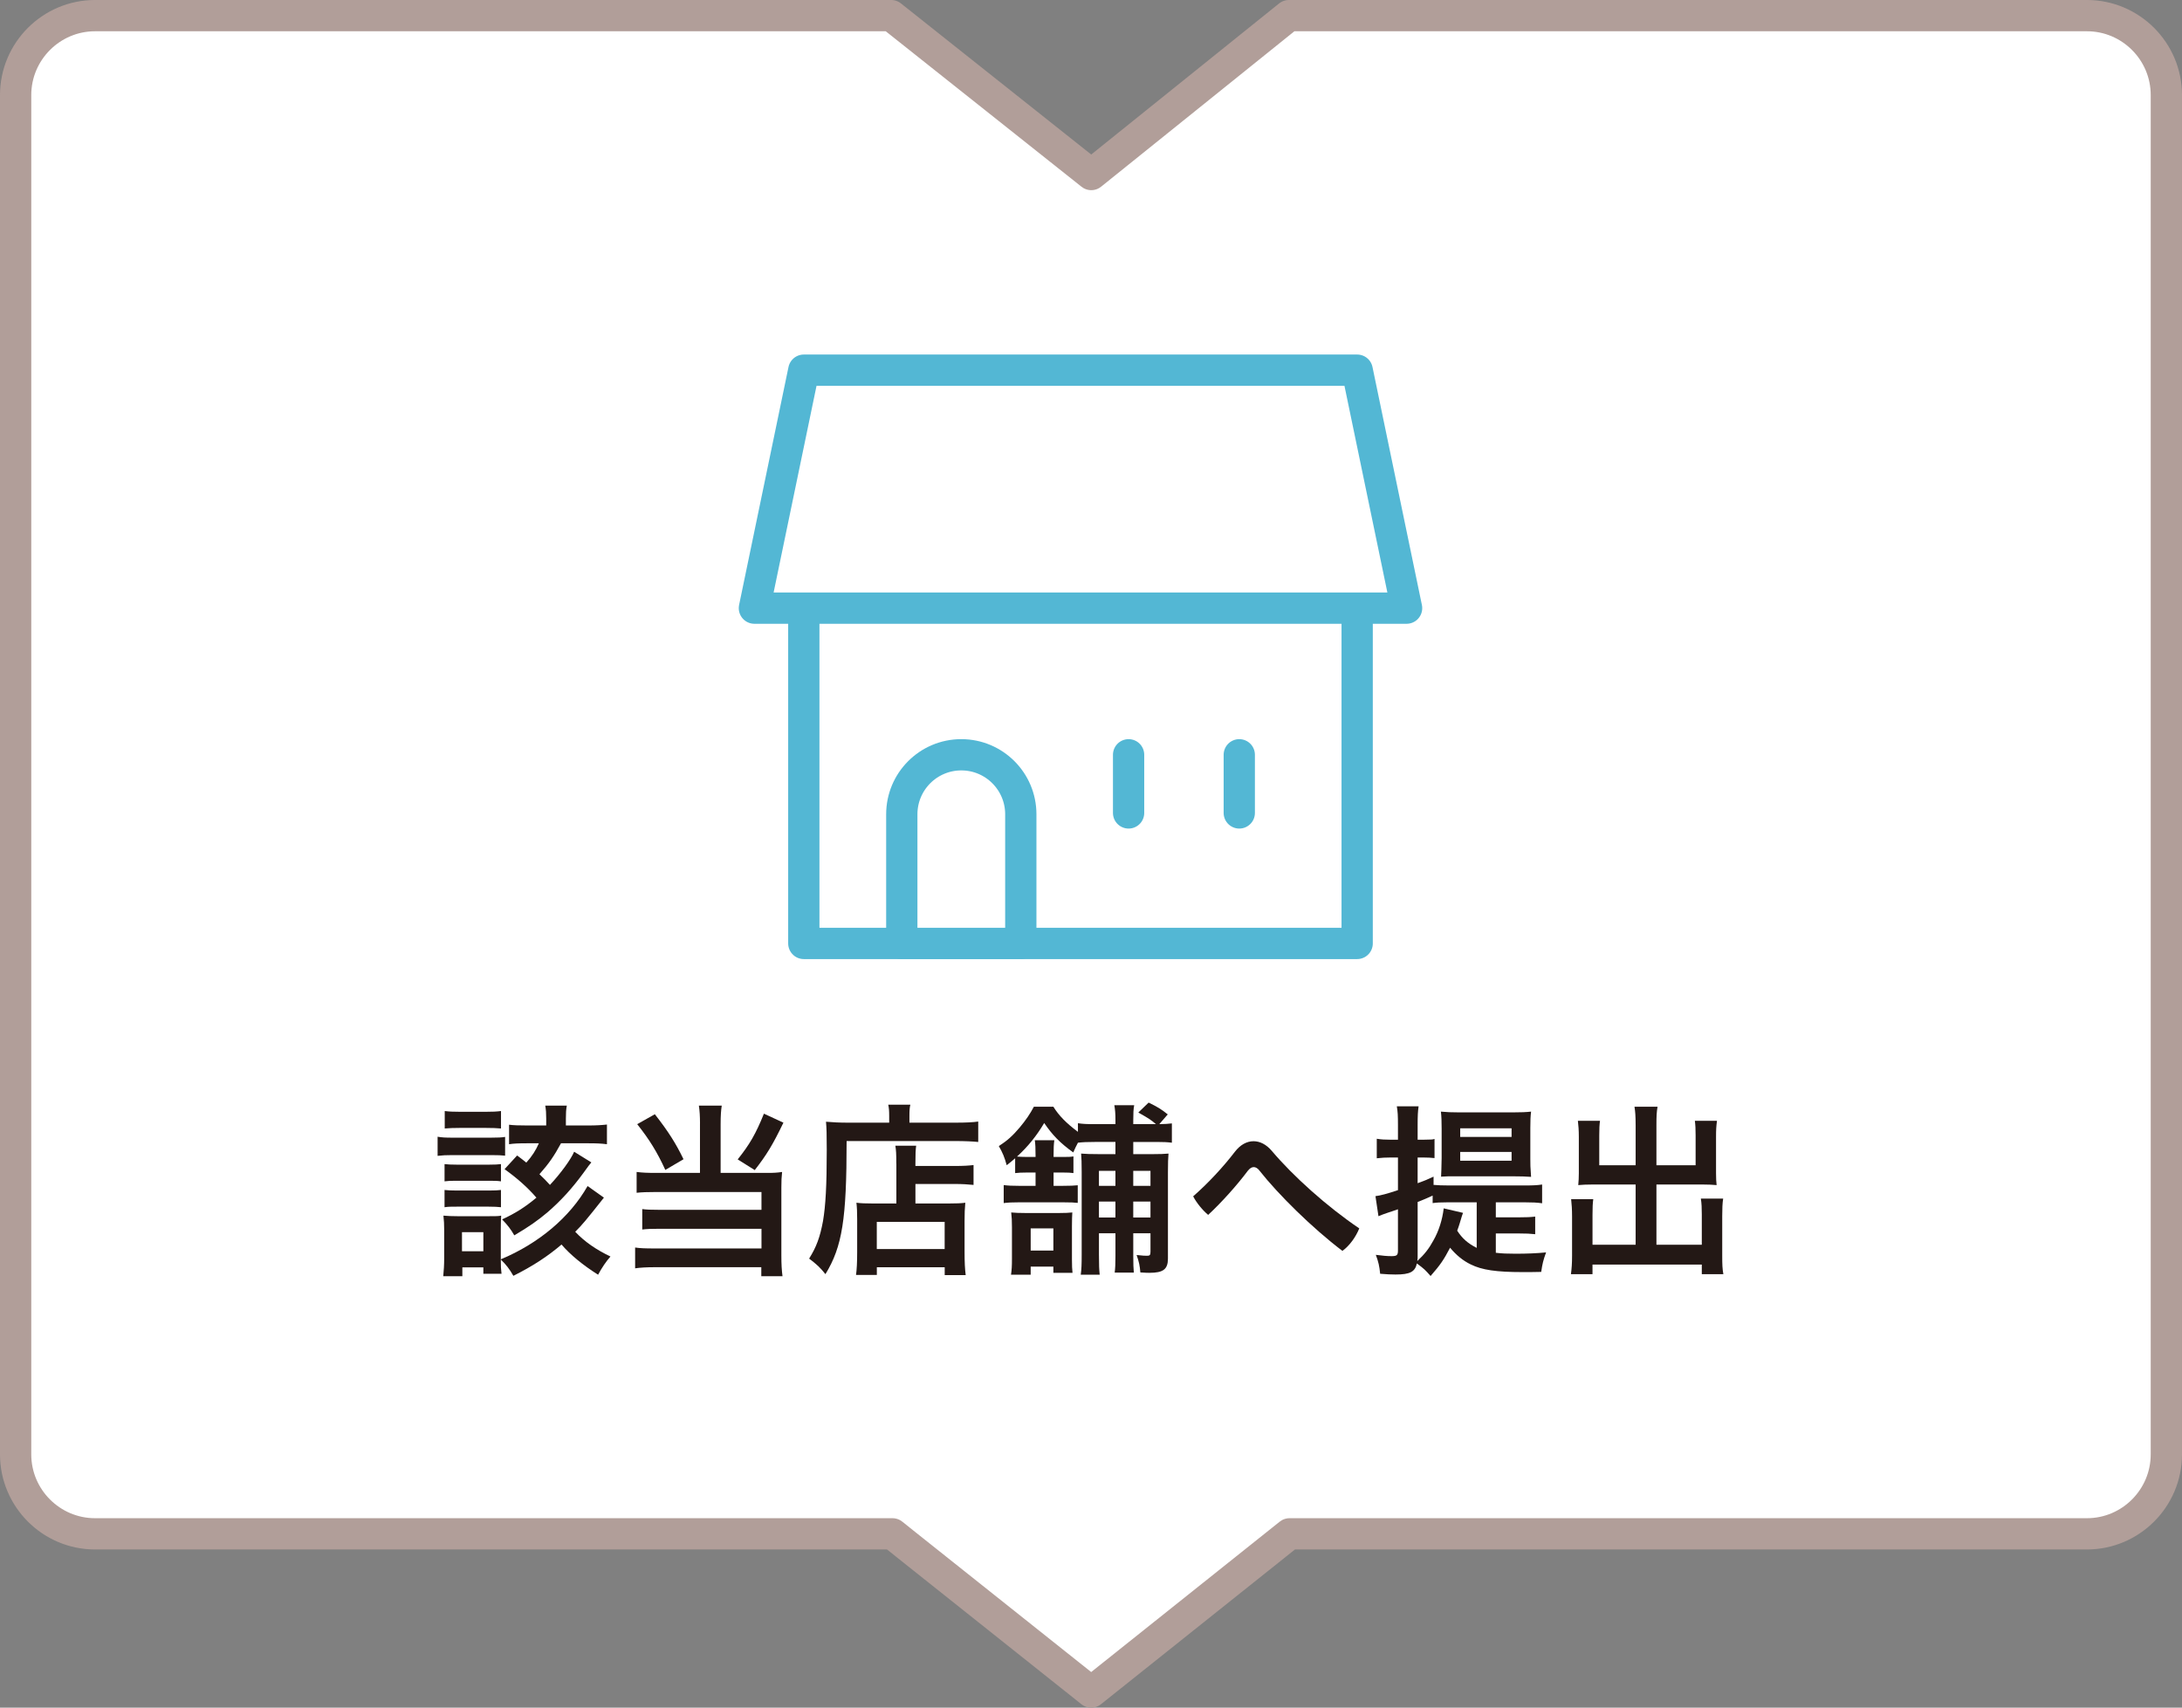
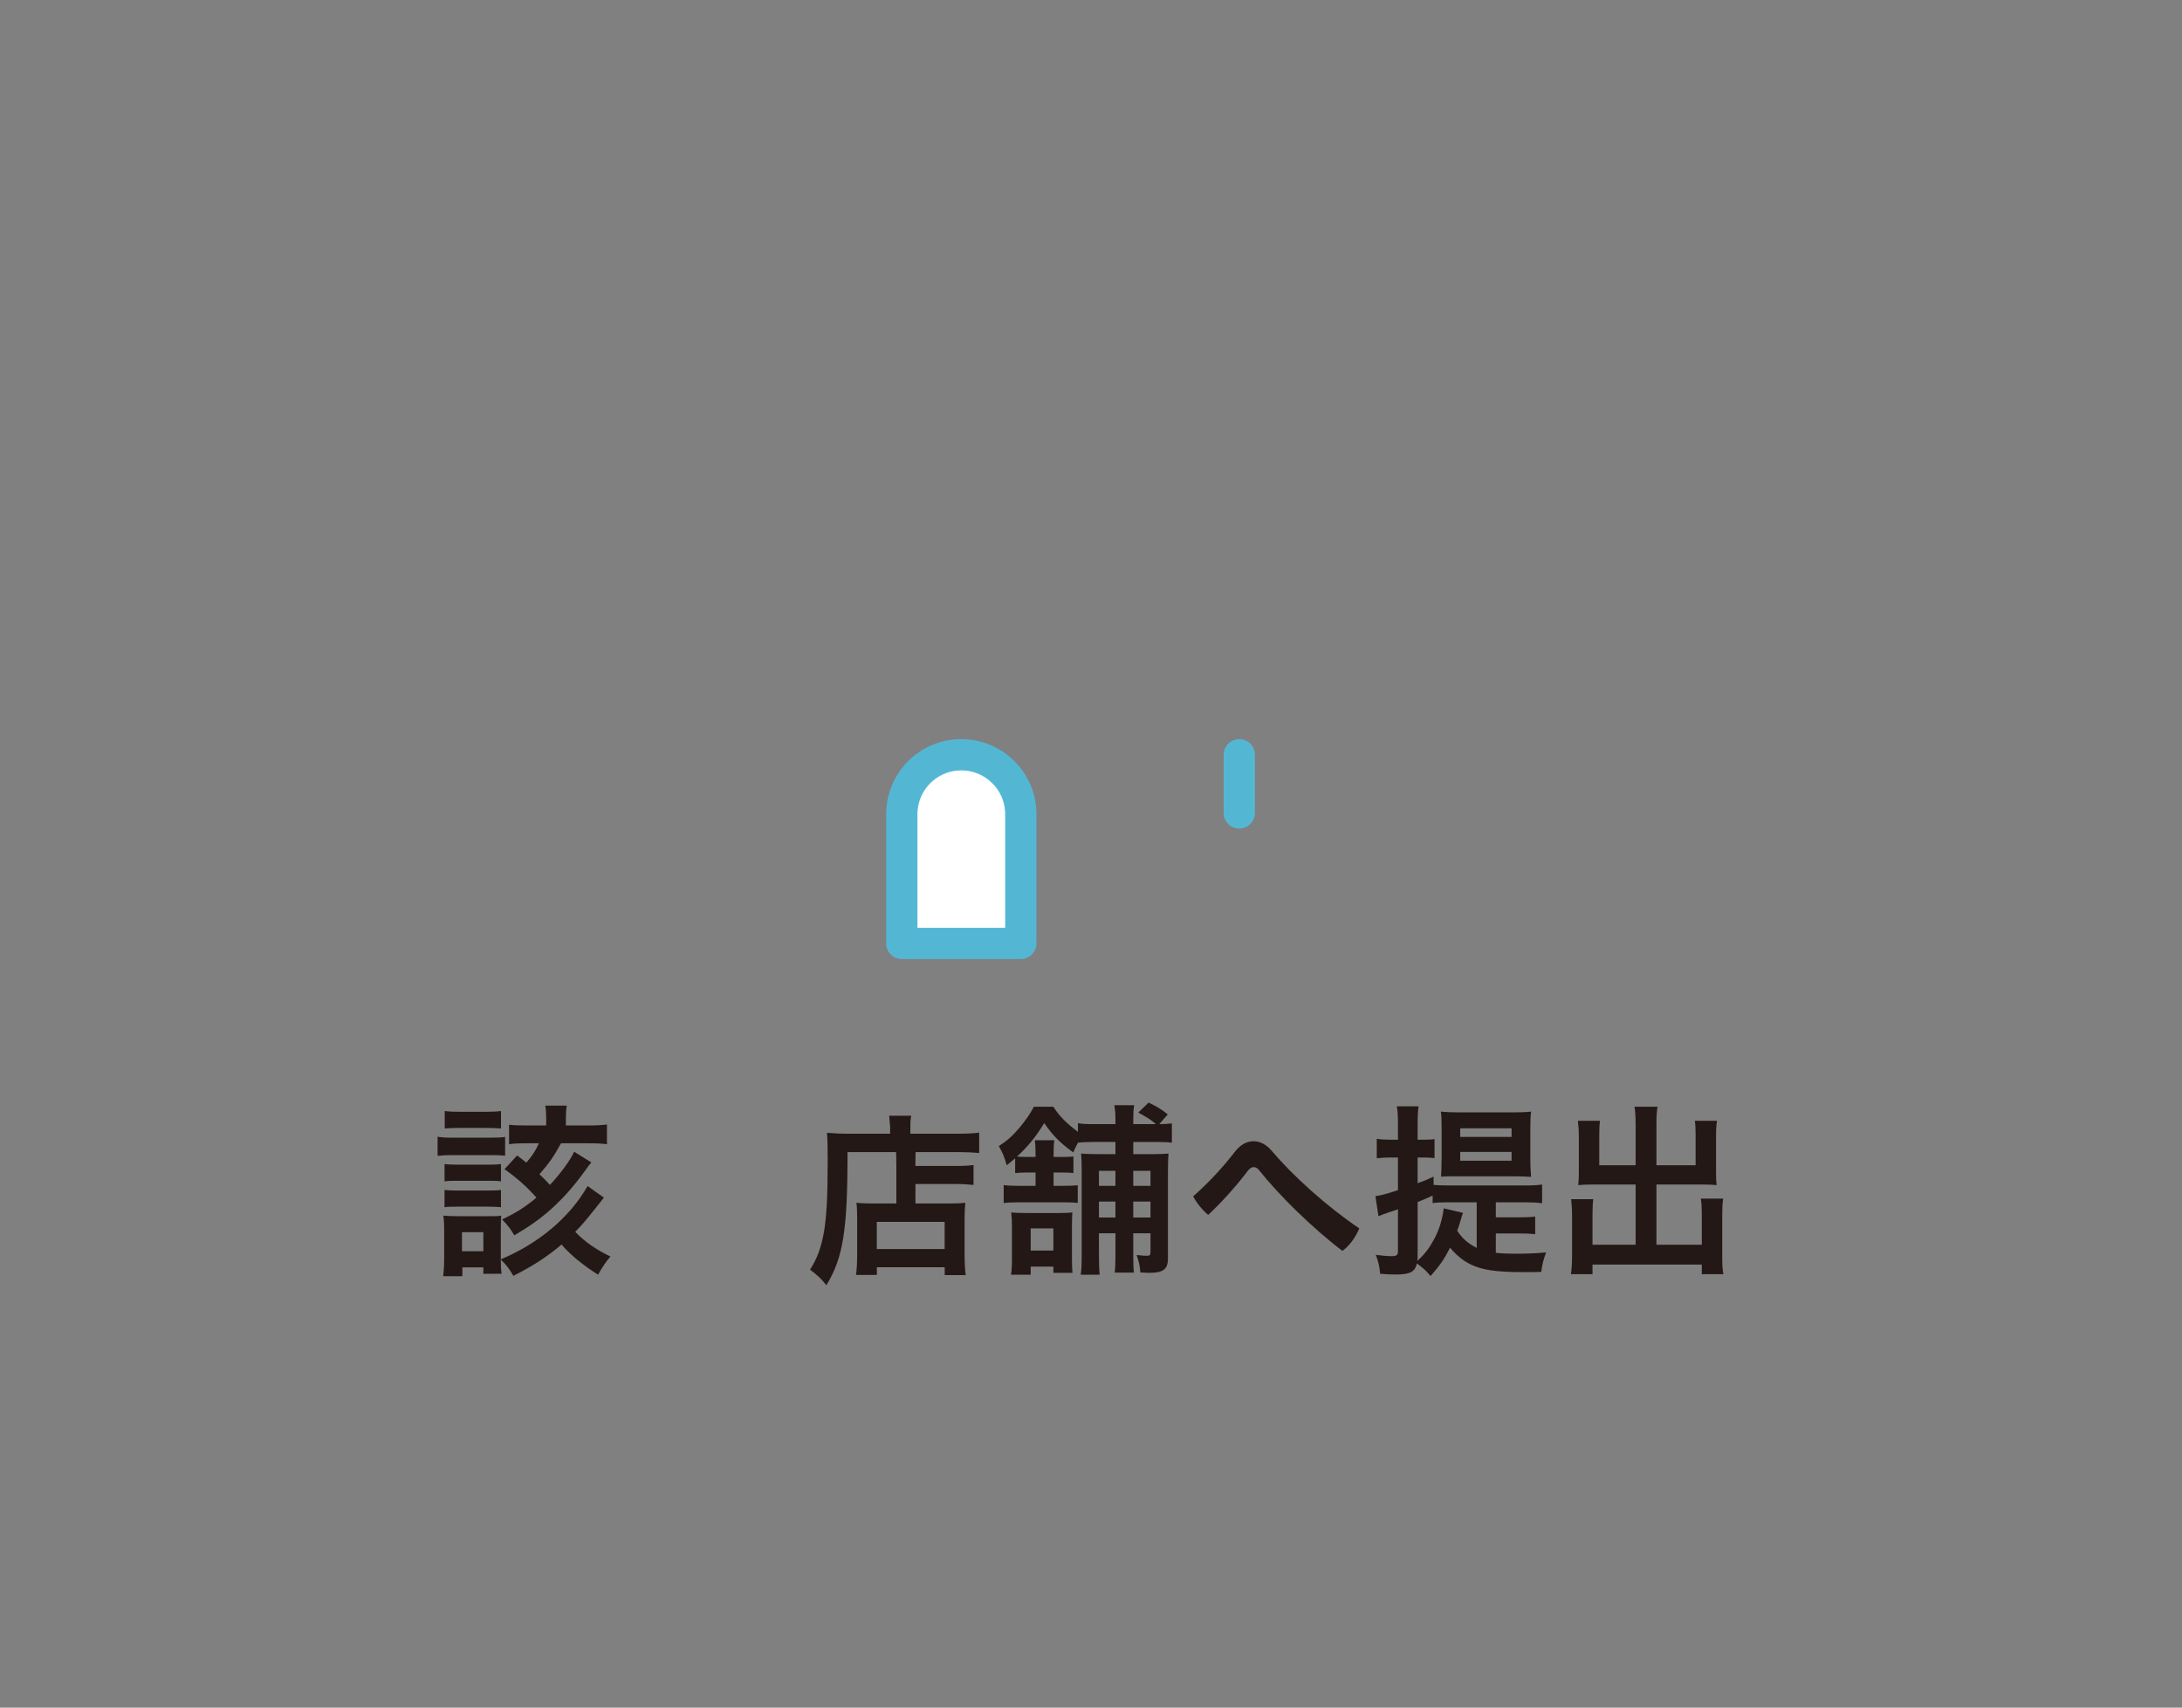
<svg xmlns="http://www.w3.org/2000/svg" id="_レイヤー_2" width="197.835" height="154.835" viewBox="0 0 197.835 154.835">
  <rect x="0" y="0" width="197.835" height="154.835" fill="#808080" stroke="none" />
  <defs>
    <style>.cls-1{fill:#231815;}.cls-2{stroke:#b19e99;}.cls-2,.cls-3{fill:#fff;stroke-linecap:round;stroke-linejoin:round;stroke-width:2.835px;}.cls-3{stroke:#53b7d4;}</style>
  </defs>
  <g id="_文字">
-     <path class="cls-2" d="m196.417,131.866V8.625c0-3.974-3.232-7.208-7.204-7.208h-72.353l-17.917,14.408L80.801,1.417H8.622c-3.973,0-7.205,3.233-7.205,7.208v123.241c0,3.974,3.232,7.208,7.205,7.208h72.298l1.174.939,2.99,2.38,4.17,3.319,9.681,7.705,9.66-7.705,4.161-3.319,4.161-3.319h72.295c3.972,0,7.204-3.234,7.204-7.208h0Z" />
    <g>
      <path class="cls-1" d="m39.677,103.068c.392.068.714.085,1.343.085h3.484c.664,0,.969-.017,1.293-.068v1.7c-.357-.034-.578-.051-1.258-.051h-3.52c-.595,0-.884.017-1.343.068v-1.733Zm15.077,5.524c-1.682,2.125-1.955,2.448-2.6,3.094.85.901,1.887,1.615,3.195,2.244-.408.459-.782,1.02-1.122,1.649-1.377-.867-2.532-1.819-3.315-2.737-1.274,1.088-2.635,1.972-4.367,2.838-.357-.629-.664-1.02-1.14-1.479,0,.697.017.85.067,1.292h-1.648v-.578h-1.904v.799h-1.732c.051-.51.084-1.037.084-1.632v-2.55c0-.527-.017-.85-.068-1.309.392.034.783.051,1.275.051h2.855c.646,0,.834,0,1.105-.051-.018.323-.034.629-.034,1.207v2.754c3.45-1.445,6.255-3.808,7.87-6.646l1.479,1.054Zm-14.448-3.043c.341.034.544.051,1.104.051h2.941c.544,0,.781-.017,1.07-.051v1.564c-.373-.051-.543-.051-1.07-.051h-2.941c-.561,0-.713,0-1.104.051v-1.564Zm0,2.346c.341.034.544.051,1.104.051h2.941c.544,0,.765-.017,1.07-.051v1.564c-.356-.034-.561-.051-1.104-.051h-2.924c-.544,0-.714,0-1.088.051v-1.564Zm.017-7.156c.426.051.731.068,1.395.068h2.312c.663,0,.97-.017,1.394-.068v1.581c-.391-.034-.781-.051-1.394-.051h-2.312c-.611,0-.969.017-1.395.051v-1.581Zm1.564,12.715h1.938v-1.734h-1.938v1.734Zm11.729-8.057q-.136.136-.73.969c-1.02,1.394-2.04,2.516-3.264,3.57-.867.731-1.666,1.292-2.992,2.074-.322-.561-.595-.918-1.104-1.445,1.206-.561,2.073-1.105,3.11-1.972-.781-.901-1.683-1.717-2.89-2.584l1.14-1.241c.407.306.561.425.832.646.51-.561.867-1.122,1.139-1.751h-1.053c-.783,0-1.207.017-1.649.085v-1.768c.407.051.866.068,1.683.068h1.684v-.629c0-.476-.018-.782-.086-1.173h1.955c-.068.357-.085.68-.085,1.19v.612h2.006c.765,0,1.258-.034,1.717-.085v1.785c-.526-.068-.952-.085-1.7-.085h-2.465c-.629,1.156-1.07,1.802-1.955,2.805.426.408.578.561.953.969.985-1.054,1.92-2.346,2.192-3.008l1.563.969Z" />
-       <path class="cls-1" d="m63.467,101.895c0-.697-.033-1.19-.102-1.649h2.074c-.068.425-.102.935-.102,1.649v4.453h4.249c.562,0,.866-.017,1.325-.085-.051.442-.067.816-.067,1.411v6.153c0,.816.034,1.36.103,1.887h-1.922v-.816h-9.638c-.765,0-1.343.034-1.802.102v-1.887c.459.068.918.085,1.734.085h9.723v-1.785h-9.213c-.73,0-1.189.017-1.598.068v-1.853c.373.051.815.068,1.614.068h9.196v-1.615h-9.621c-.714,0-1.207.017-1.699.068v-1.887c.543.068.985.085,1.733.085h4.011v-4.453Zm-4.096-.867c1.24,1.581,1.92,2.669,2.601,4.08l-1.649.969c-.748-1.632-1.444-2.753-2.549-4.147l1.598-.901Zm11.66.765c-.985,2.04-1.529,2.923-2.6,4.3l-1.547-.969c1.088-1.36,1.648-2.329,2.379-4.147l1.768.816Z" />
-       <path class="cls-1" d="m80.619,101.164c0-.442-.018-.697-.085-1.003h2.005c-.067.272-.084.544-.084,1.02v.612h4.147c.985,0,1.632-.034,2.091-.102v1.853c-.493-.051-1.241-.085-2.074-.085h-9.859c0,7.071-.391,9.57-1.92,12.069-.493-.612-.748-.85-1.479-1.411.662-1.054.985-1.938,1.258-3.4.237-1.411.34-3.196.34-6.476,0-1.411-.018-1.955-.068-2.533.595.051,1.224.085,1.972.085h3.757v-.629Zm.646,4.352c0-.901-.018-1.224-.086-1.632h1.887c-.051.374-.068.731-.068,1.632v.204h3.502c.867,0,1.377-.034,1.768-.085v1.802c-.475-.051-1.053-.085-1.699-.085h-3.57v1.768h3.043c.715,0,1.088-.017,1.479-.068-.051.527-.067.969-.067,1.683v2.72c0,1.02.034,1.632.103,2.159h-1.904v-.714h-6.153v.697h-1.887c.067-.476.103-1.122.103-2.057v-3.009c0-.629-.018-1.054-.068-1.479.408.051.799.068,1.479.068h2.143v-3.604Zm-1.769,7.734h6.153v-2.465h-6.153v2.465Z" />
+       <path class="cls-1" d="m80.619,101.164h2.005c-.067.272-.084.544-.084,1.02v.612h4.147c.985,0,1.632-.034,2.091-.102v1.853c-.493-.051-1.241-.085-2.074-.085h-9.859c0,7.071-.391,9.57-1.92,12.069-.493-.612-.748-.85-1.479-1.411.662-1.054.985-1.938,1.258-3.4.237-1.411.34-3.196.34-6.476,0-1.411-.018-1.955-.068-2.533.595.051,1.224.085,1.972.085h3.757v-.629Zm.646,4.352c0-.901-.018-1.224-.086-1.632h1.887c-.051.374-.068.731-.068,1.632v.204h3.502c.867,0,1.377-.034,1.768-.085v1.802c-.475-.051-1.053-.085-1.699-.085h-3.57v1.768h3.043c.715,0,1.088-.017,1.479-.068-.051.527-.067.969-.067,1.683v2.72c0,1.02.034,1.632.103,2.159h-1.904v-.714h-6.153v.697h-1.887c.067-.476.103-1.122.103-2.057v-3.009c0-.629-.018-1.054-.068-1.479.408.051.799.068,1.479.068h2.143v-3.604Zm-1.769,7.734h6.153v-2.465h-6.153v2.465Z" />
      <path class="cls-1" d="m93.11,106.314c-.527,0-.748.017-1.07.051v-1.343c-.256.221-.375.323-.766.629-.204-.748-.374-1.139-.714-1.734.765-.493,1.258-.935,1.903-1.7.527-.629.936-1.224,1.275-1.87h1.768c.493.799,1.174,1.496,2.227,2.277v-.782c.408.068.816.085,1.547.085h1.854v-.357c0-.612-.034-.986-.102-1.36h1.801c-.068.357-.084.714-.084,1.36v.357h2.057c-.459-.391-.578-.476-1.598-1.054l.934-.901c.834.408,1.14.595,1.734,1.071l-.766.884c.578-.017.748-.017,1.14-.068v1.751c-.408-.051-.748-.068-1.377-.068h-2.124v1.105h1.699c.781,0,1.088-.017,1.496-.051-.034.476-.051.799-.051,1.683v7.836c0,.969-.426,1.292-1.684,1.292-.17,0-.238,0-.816-.034-.051-.612-.118-.952-.34-1.581.646.068.731.068.969.068.222,0,.289-.068.289-.374v-1.666h-1.562v2.04c0,.765.016,1.122.051,1.53h-1.734c.051-.425.068-.799.068-1.513v-2.057h-1.496v1.938c0,.986.018,1.343.068,1.819h-1.717c.067-.493.084-.952.084-1.802v-7.513c0-.884-.017-1.19-.051-1.666.442.034.782.051,1.666.051h1.445v-1.105h-1.87c-.663,0-1.088.017-1.53.068-.187.357-.238.459-.424.884-1.207-.867-1.904-1.598-2.635-2.669-.697,1.173-1.463,2.125-2.465,3.043.271.017.51.034.9.034h.781v-.119c0-.68-.017-1.02-.067-1.394h1.769c-.052.374-.068.68-.068,1.394v.119h.765c.595,0,.748,0,1.036-.051v1.513c-.271-.034-.459-.051-1.02-.051h-.781v1.207h.867c.662,0,.969-.017,1.325-.051v1.598c-.34-.034-.595-.051-1.292-.051h-4.062c-.595,0-.951.017-1.359.068v-1.632c.408.051.73.068,1.359.068h1.529v-1.207h-.781Zm2.396,9.094v-.561h-2.057v.731h-1.785c.068-.442.086-.782.086-1.462v-2.839c0-.578-.018-.935-.068-1.343.357.034.73.051,1.309.051h3.025c.578,0,.867-.017,1.207-.051-.017.272-.033.663-.033,1.258v3.009c0,.578.017.867.051,1.207h-1.734Zm-2.057-2.022h2.057v-2.006h-2.057v2.006Zm6.188-7.225v1.36h1.496v-1.36h-1.496Zm1.496,2.788h-1.496v1.445h1.496v-1.445Zm1.615-1.428h1.562v-1.36h-1.562v1.36Zm1.562,2.873v-1.445h-1.562v1.445h1.562Z" />
      <path class="cls-1" d="m111.953,104.444c.494-.646,1.088-.969,1.7-.969.578,0,1.155.289,1.649.867,1.938,2.294,4.997,5.048,7.938,7.037-.306.765-.884,1.581-1.529,2.04-2.754-2.091-5.814-5.116-7.531-7.292-.152-.204-.34-.306-.51-.306-.187,0-.356.119-.526.323-1.003,1.343-2.397,2.89-3.604,4.011-.493-.408-1.054-1.088-1.36-1.683,1.326-1.156,2.721-2.652,3.773-4.029Z" />
      <path class="cls-1" d="m135.622,113.59c.562.068,1.054.085,1.785.085,1.036,0,1.887-.034,2.771-.119-.255.697-.34,1.054-.441,1.768-.562.017-1.19.017-1.684.017-2.379,0-3.688-.187-4.709-.697-.68-.323-1.325-.85-1.869-1.513-.578,1.104-.867,1.53-1.768,2.566-.51-.578-.561-.629-1.241-1.139-.17.765-.629,1.003-1.938,1.003-.392,0-.8-.017-1.394-.068-.068-.697-.153-1.071-.392-1.717.646.085,1.021.119,1.429.119.475,0,.577-.085.577-.51v-3.74c-.374.136-.595.204-.901.306-.407.136-.629.221-.866.323l-.272-1.819c.442-.051,1.071-.221,2.04-.544v-2.958h-.714c-.391,0-.748.017-1.207.068v-1.768c.426.068.748.085,1.241.085h.68v-1.326c0-.833-.017-1.207-.103-1.7h1.973c-.068.493-.086.867-.086,1.683v1.343h.545q.662-.017.697-.017c.017,0,.084-.017.152-.017.034-.017.085-.017.137-.034v1.734c-.357-.034-.596-.051-.97-.051h-.562v2.329c.613-.221.783-.289,1.445-.595v.748c.374.034.799.051,1.377.051h6.936c.68,0,1.088-.017,1.529-.085v1.7c-.459-.068-.9-.085-1.529-.085h-2.669v1.36h2.091c.68,0,1.07-.017,1.479-.068v1.598c-.459-.051-.799-.068-1.479-.068h-2.091v1.751Zm-2.975-3.621c-.051.119-.119.34-.306.969-.068.221-.119.374-.221.646.459.714.969,1.156,1.768,1.563v-4.13h-2.721c-.577,0-.9.017-1.274.068v-.68c-.561.255-.747.34-1.36.578v4.947c0,.136,0,.221-.033.408.662-.612,1.054-1.122,1.445-1.835.51-.884.832-1.921.951-2.941l1.751.408Zm-.612-3.314c-.662,0-.918,0-1.377.034.018-.255.035-.816.051-1.7v-2.635c0-.646-.016-1.156-.067-1.563.511.051.985.068,1.614.068h4.98c.664,0,1.105-.017,1.582-.068-.051.391-.068.867-.068,1.496v2.754c0,.629,0,.68.068,1.666-.426-.034-.969-.051-1.649-.051h-5.134Zm.357-3.57h4.658v-.782h-4.658v.782Zm0,2.159h4.658v-.799h-4.658v.799Z" />
      <path class="cls-1" d="m148.297,101.997c0-.799-.035-1.224-.103-1.648h2.091c-.085.476-.102.884-.102,1.648v3.655h3.553v-2.72c0-.544-.018-.918-.068-1.309h2.006c-.068.493-.086.833-.086,1.445v3.314c0,.442.018.799.052,1.071-.374-.034-.765-.051-1.173-.051h-4.283v5.457h4.113v-2.754c0-.578-.018-1.003-.086-1.428h2.023c-.068.425-.085.918-.085,1.598v3.587c0,.782.017,1.207.103,1.666h-1.955v-.867h-9.91v.867h-1.955c.068-.493.102-1.003.102-1.666v-3.536c0-.663-.033-1.156-.084-1.598h2.006c-.051.391-.068.765-.068,1.428v2.703h3.91v-5.457h-3.995c-.459,0-.799.017-1.207.051.034-.374.052-.68.052-1.071v-3.298c0-.612-.035-1.037-.086-1.461h2.006c-.051.357-.068.765-.068,1.326v2.703h3.299v-3.655Z" />
    </g>
    <g>
      <g>
-         <rect class="cls-3" x="72.879" y="48.273" width="50.171" height="37.27" />
-         <polygon class="cls-3" points="123.051 33.563 72.879 33.563 68.399 55.141 127.531 55.141 123.051 33.563" />
-       </g>
+         </g>
      <path class="cls-3" d="m87.158,68.436h0c-2.98,0-5.395,2.415-5.395,5.395v11.711h10.79v-11.711c0-2.98-2.415-5.395-5.395-5.395Z" />
      <g>
-         <line class="cls-3" x1="102.326" y1="68.436" x2="102.326" y2="73.709" />
        <line class="cls-3" x1="112.361" y1="68.436" x2="112.361" y2="73.709" />
      </g>
    </g>
  </g>
</svg>